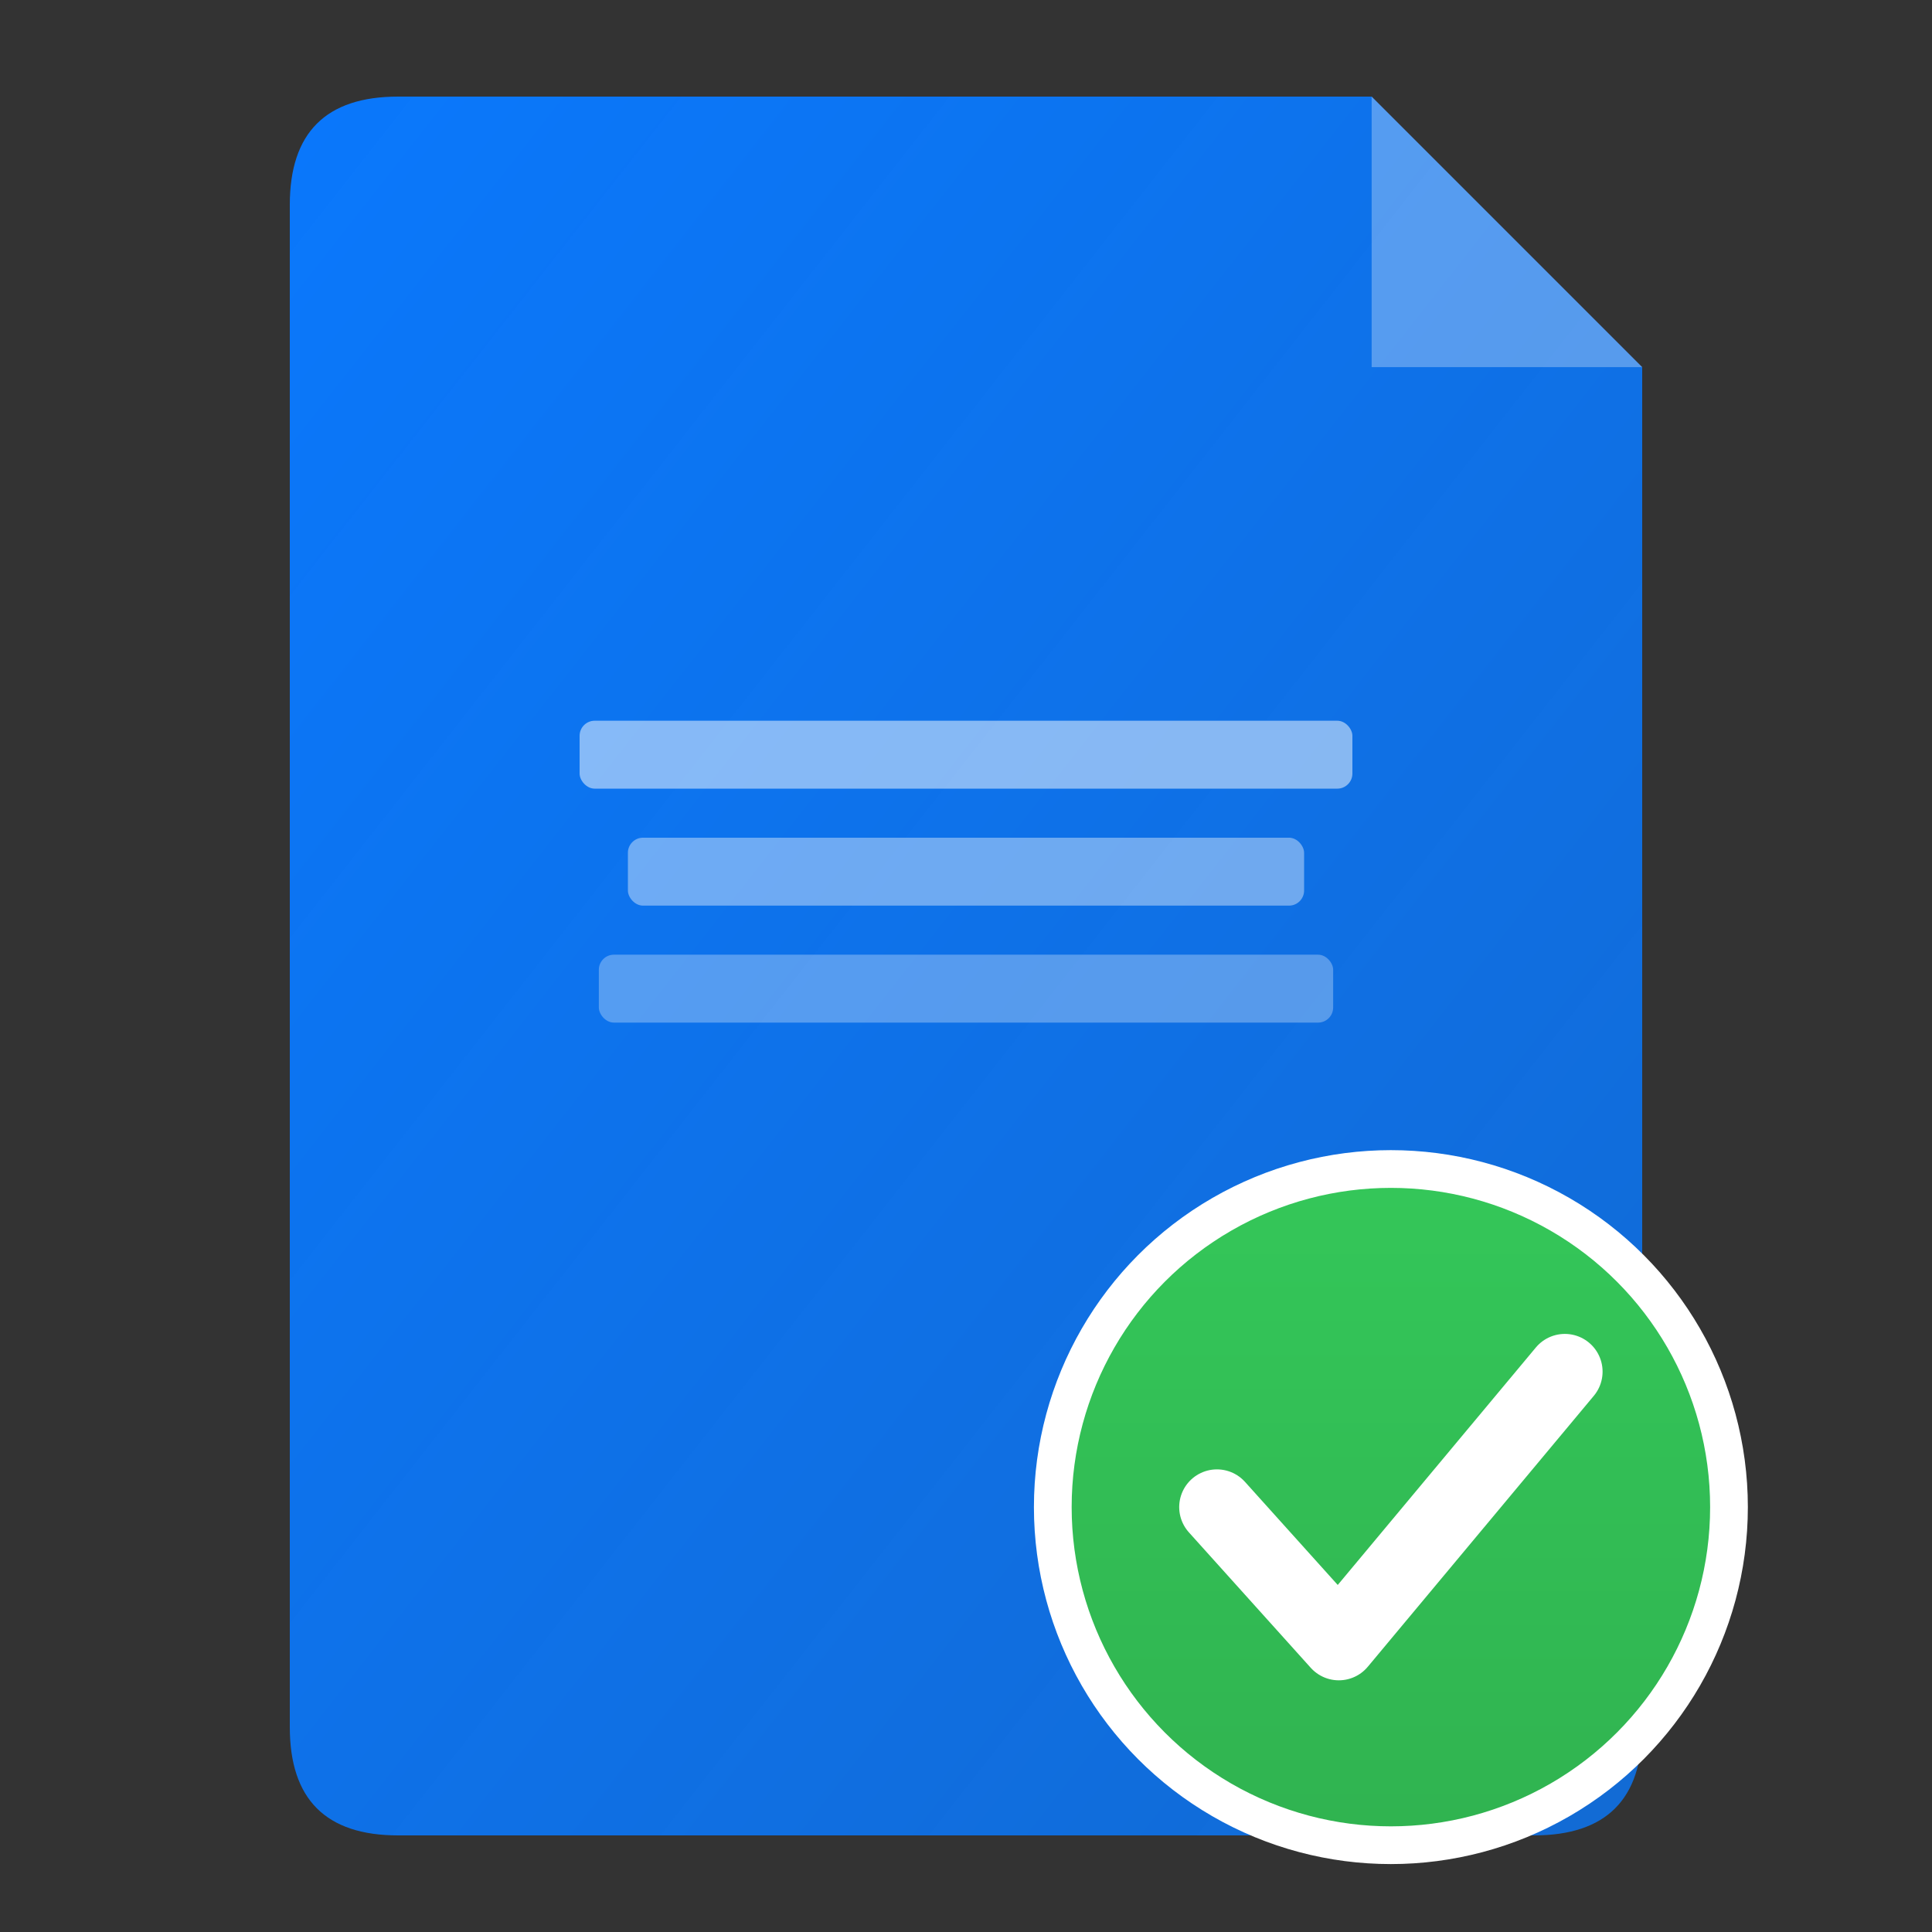
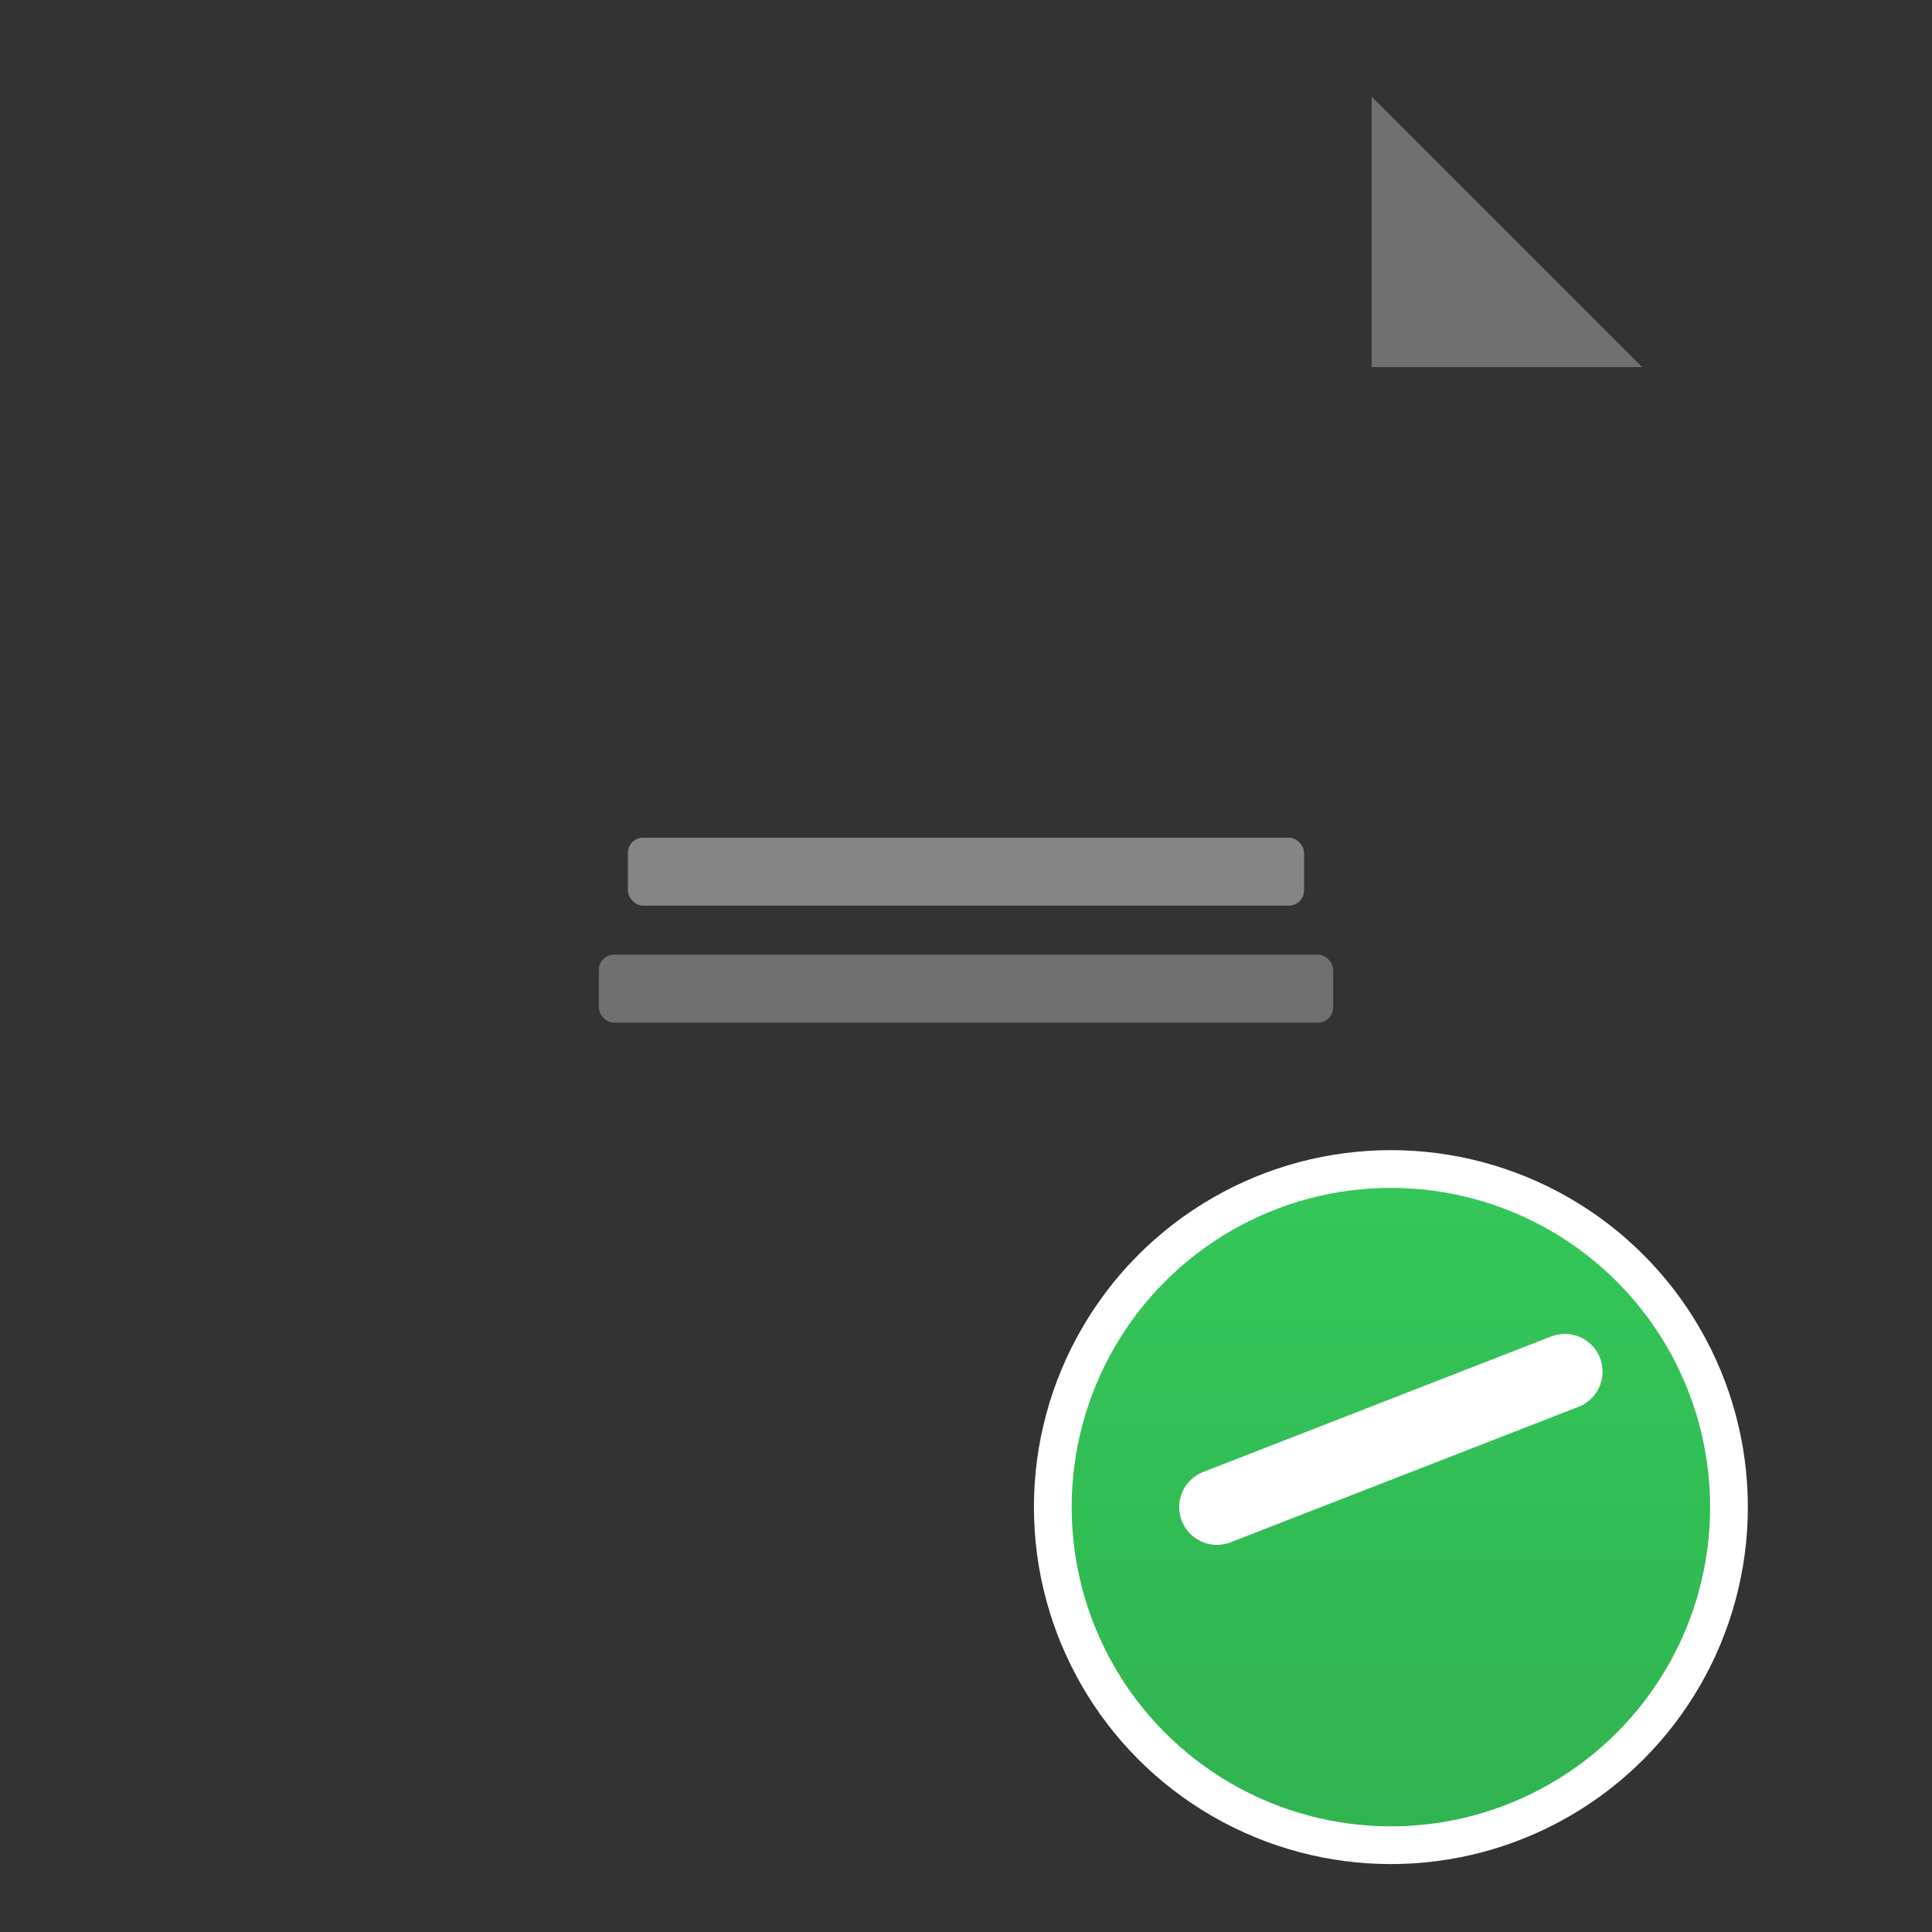
<svg xmlns="http://www.w3.org/2000/svg" width="512" height="512" viewBox="0 0 512 512">
  <rect x="0" y="0" width="512" height="512" fill="#333333" stroke="none" />
  <defs>
    <linearGradient id="docGradient" x1="0%" y1="0%" x2="100%" y2="100%">
      <stop offset="0%" style="stop-color:#0A78FC" />
      <stop offset="100%" style="stop-color:#0A78FC;stop-opacity:0.8" />
    </linearGradient>
    <linearGradient id="checkGradient" x1="50%" y1="0%" x2="50%" y2="100%">
      <stop offset="0%" style="stop-color:#34C759" />
      <stop offset="100%" style="stop-color:#30B350" />
    </linearGradient>
  </defs>
-   <path d="     M 105.5 486.4     L 406.5 486.4     Q 435.2 486.4 435.2 457.7     L 435.2 97.3     L 363.5 25.6     L 105.5 25.6     Q 76.8 25.6 76.8 54.3     L 76.8 457.7     Q 76.8 486.4 105.5 486.4     Z   " fill="url(#docGradient)" />
  <path d="     M 363.5 25.6     L 435.2 97.3     L 363.5 97.3     Z   " fill="rgba(255,255,255,0.3)" />
-   <rect x="153.6" y="191" width="204.8" height="18" rx="4" fill="rgba(255,255,255,0.5)" />
  <rect x="166.4" y="222" width="179.2" height="18" rx="4" fill="rgba(255,255,255,0.4)" />
  <rect x="158.7" y="253" width="194.6" height="18" rx="4" fill="rgba(255,255,255,0.3)" />
  <circle cx="368.6" cy="399.4" r="89.6" fill="url(#checkGradient)" stroke="white" stroke-width="10" />
-   <path d="     M 322.5 399.4     L 354.8 435.3     L 414.7 363.5   " fill="none" stroke="white" stroke-width="20" stroke-linecap="round" stroke-linejoin="round" />
+   <path d="     M 322.5 399.4     L 414.7 363.5   " fill="none" stroke="white" stroke-width="20" stroke-linecap="round" stroke-linejoin="round" />
</svg>